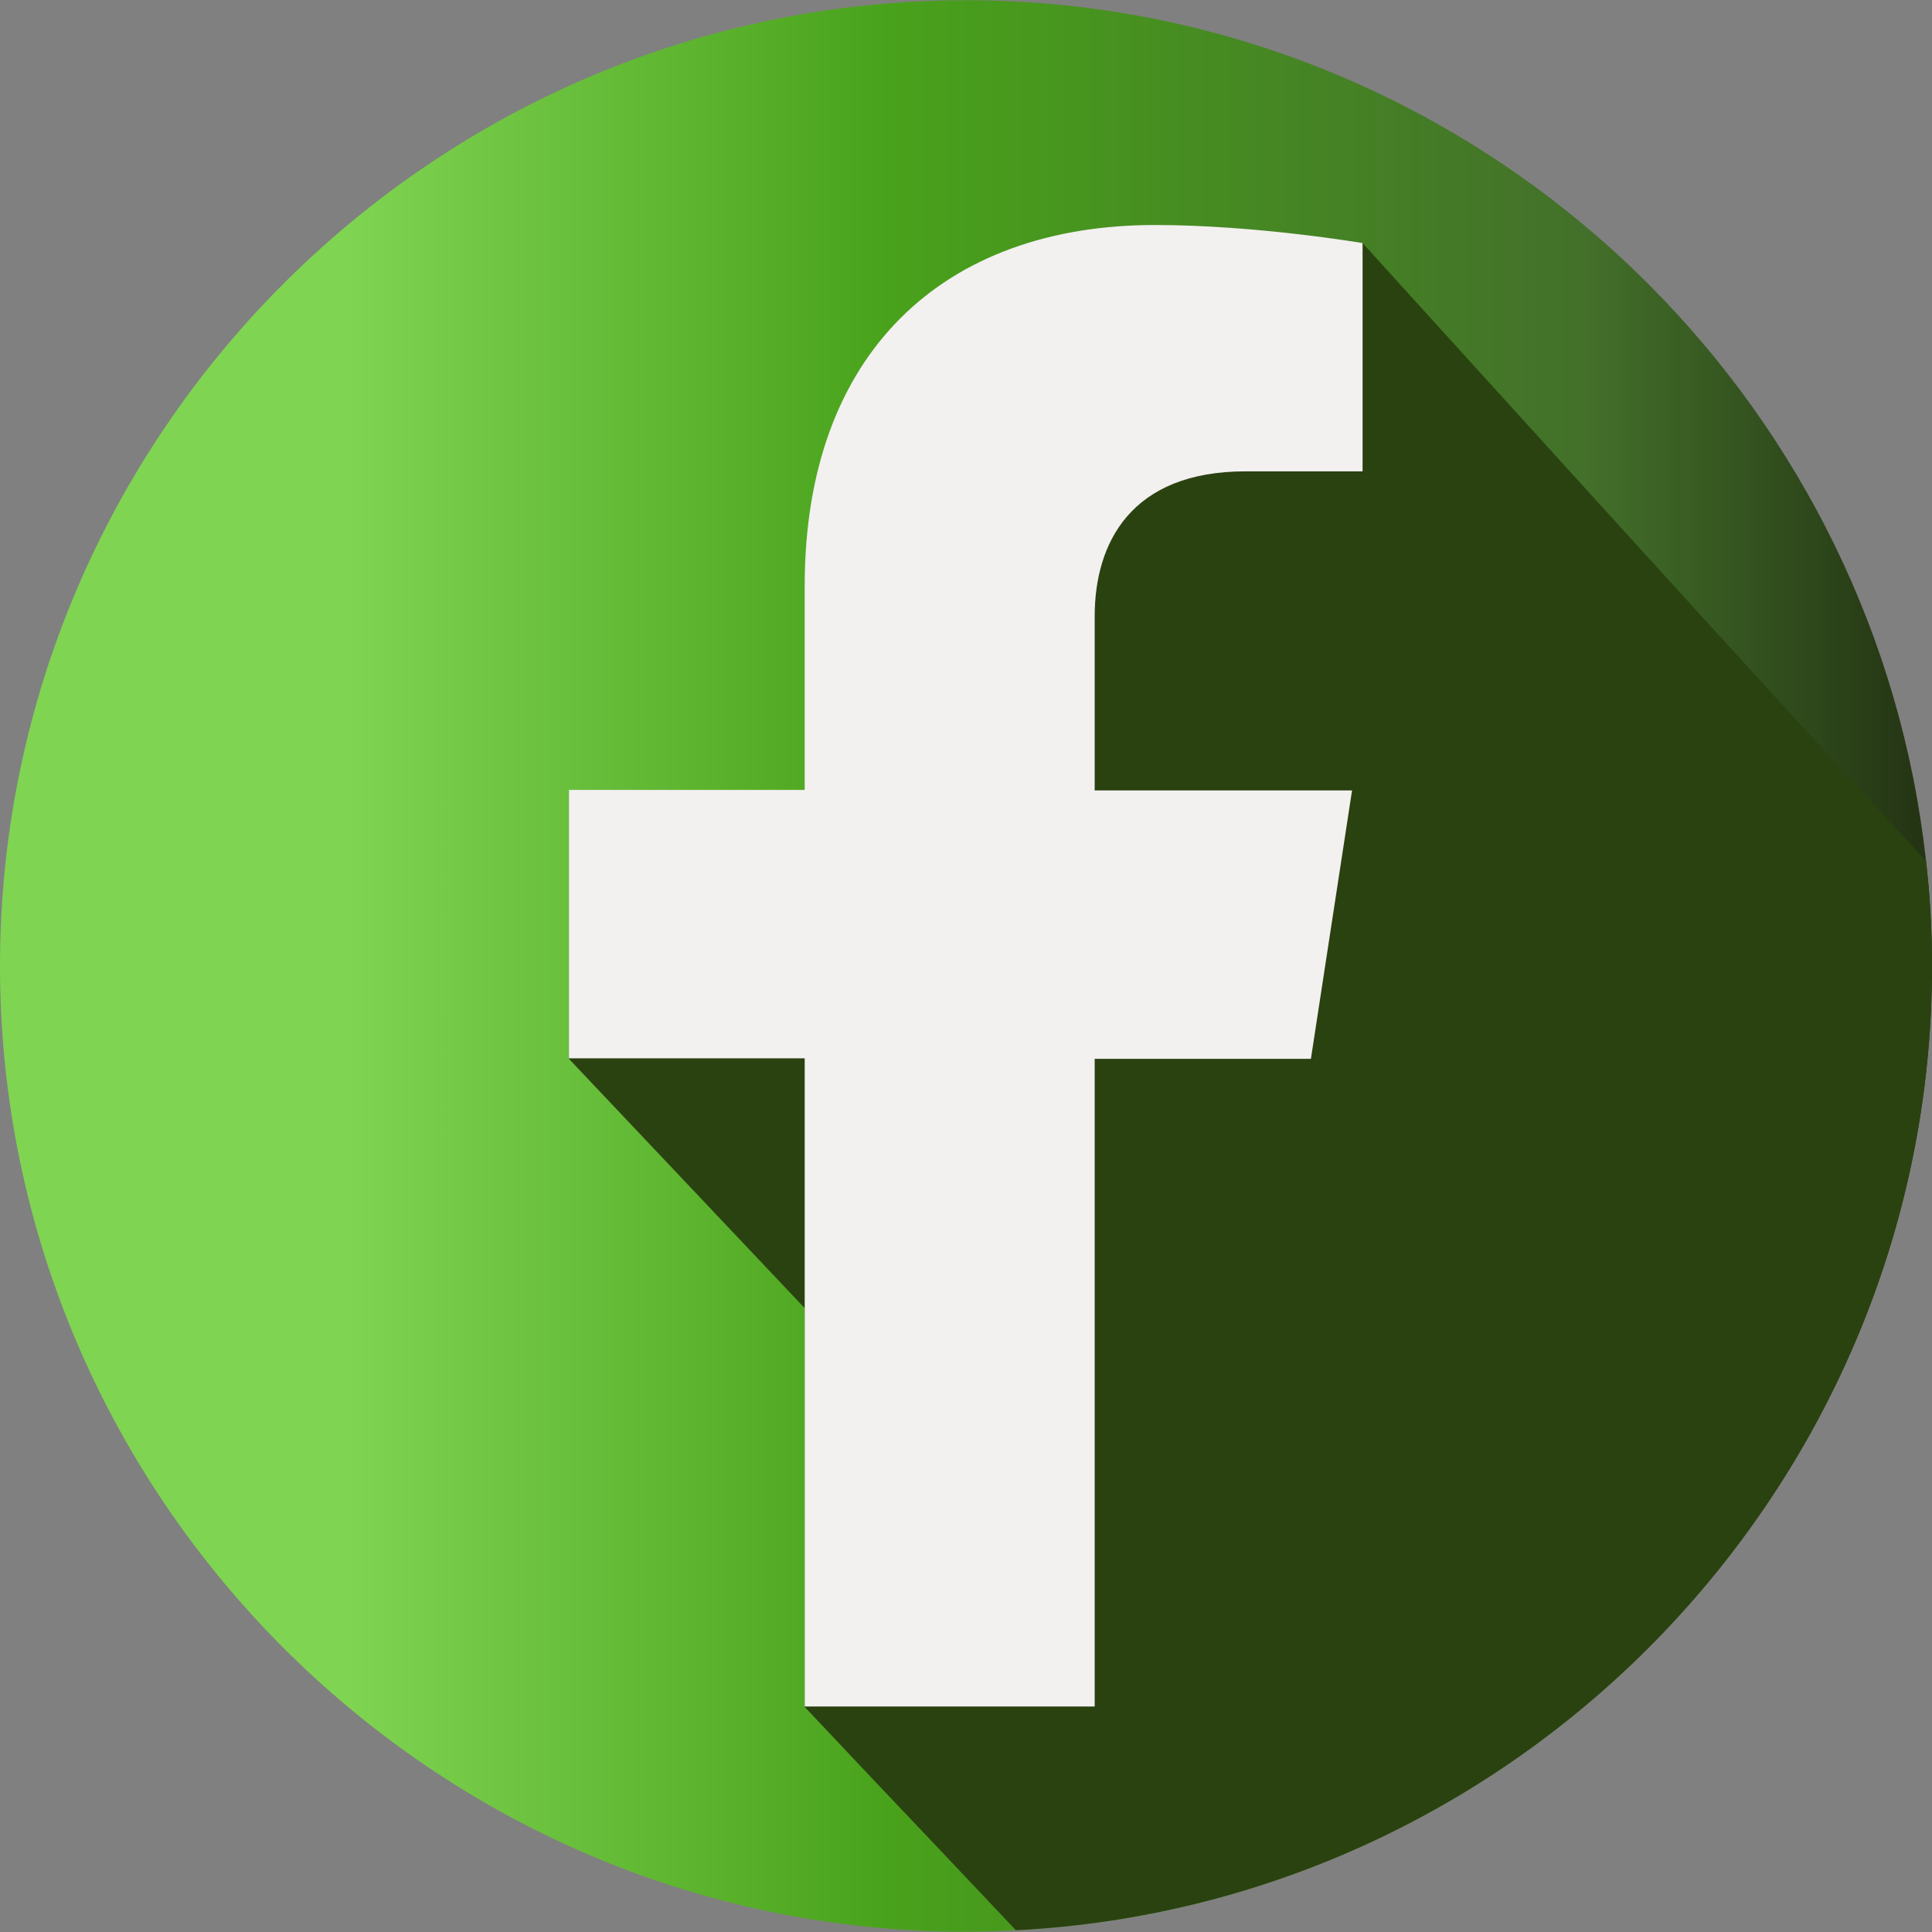
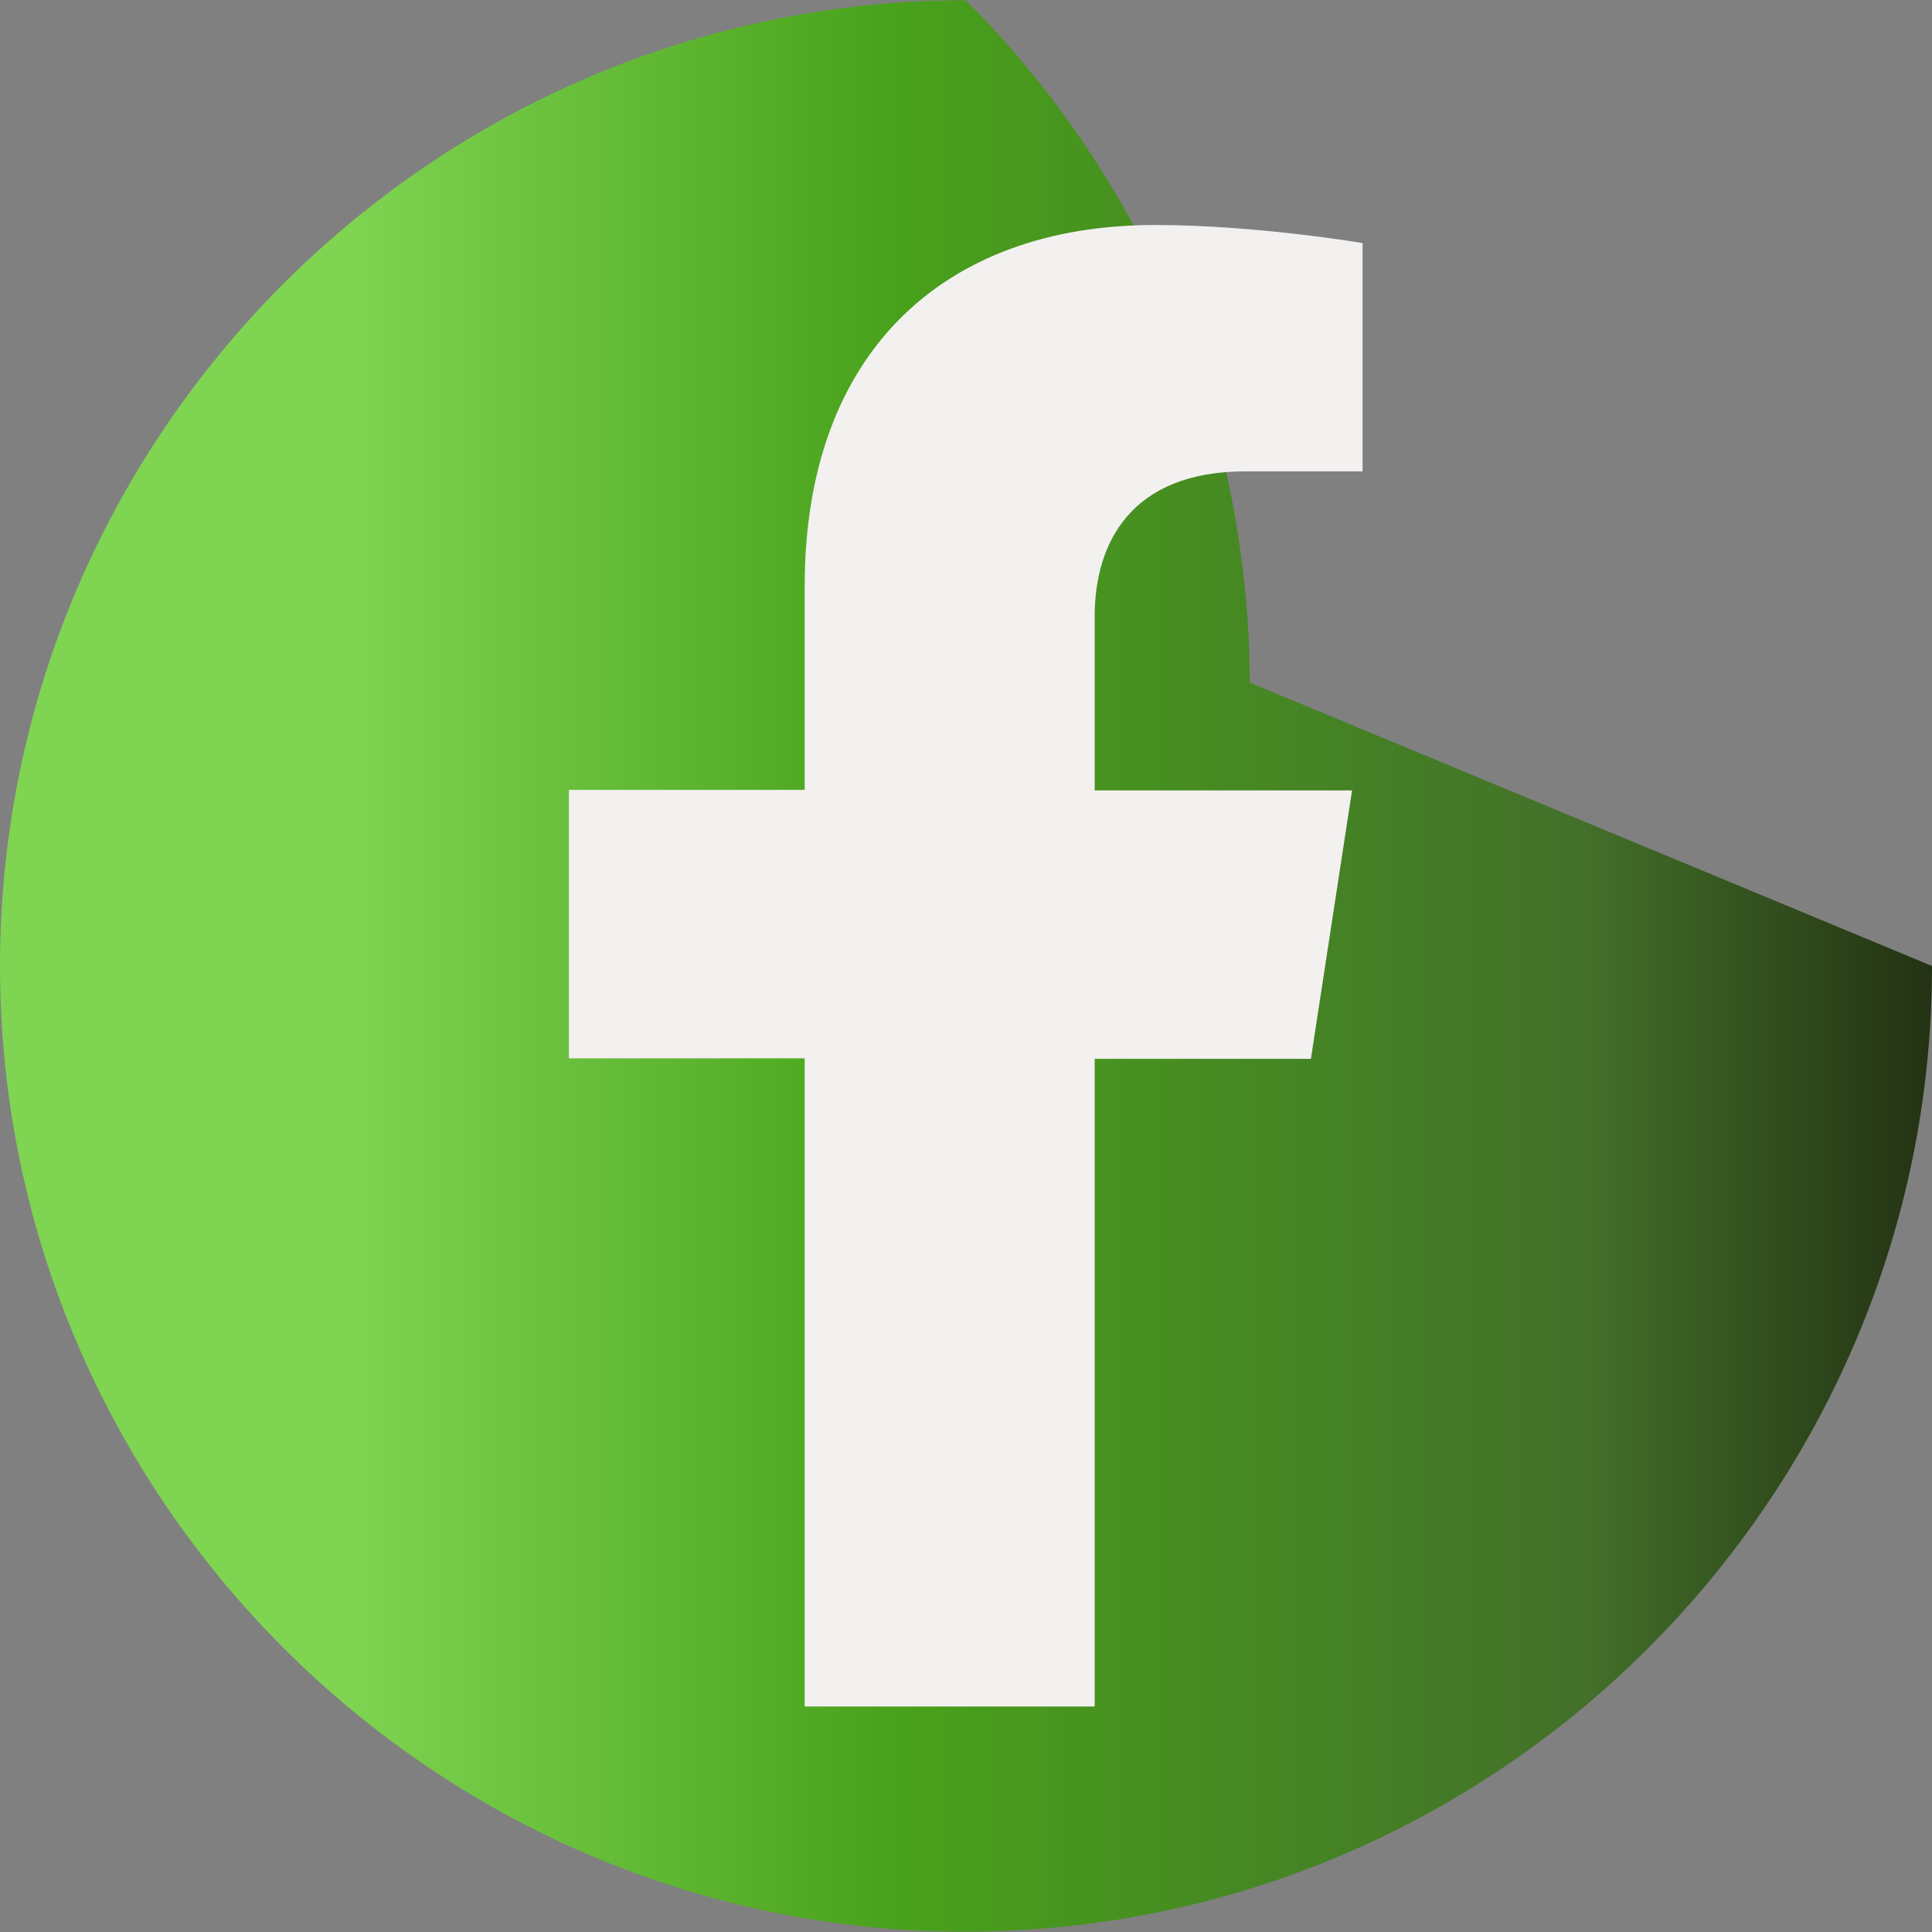
<svg xmlns="http://www.w3.org/2000/svg" id="SvgjsSvg1158" width="288" height="288" version="1.1">
  <rect width="100%" height="100%" fill="#808080" stroke="none" />
  <defs id="SvgjsDefs1159" />
  <g id="SvgjsG1160">
    <svg viewBox="0 0 38.51 38.5" width="288" height="288">
      <defs>
        <linearGradient id="a" x1="0" x2="38.51" y1="19.25" y2="19.25" gradientUnits="userSpaceOnUse">
          <stop offset="0" stop-color="#7fd452" class="stopColor1677f1 svgShape" />
          <stop offset=".18" stop-color="#7fd452" class="stopColor176ee9 svgShape" />
          <stop offset=".46" stop-color="#49a21b" class="stopColor1d55d3 svgShape" />
          <stop offset=".82" stop-color="#43702a" class="stopColor252eb0 svgShape" />
          <stop offset="1" stop-color="#233213" class="stopColor2b189c svgShape" />
        </linearGradient>
      </defs>
      <g style="isolation:isolate">
-         <path fill="url(#a)" d="M38.51,19.25c0,5.29-2.17,10.11-5.66,13.6-3.27,3.27-7.71,5.37-12.6,5.62-.33.02-.67.03-1,.03C8.66,38.5,0,29.84,0,19.25c0-5.29,2.16-10.11,5.65-13.6S13.96,0,19.25,0s10.11,2.16,13.6,5.65c3.02,3.02,5.05,7.04,5.54,11.5.08.69.12,1.39.12,2.1Z" />
-         <path d="M38.51,19.25c0,5.29-2.17,10.11-5.66,13.6-3.27,3.27-7.71,5.37-12.6,5.62-1.03-1.09-2.08-2.2-2.87-3.03-.8-.85-1.34-1.42-1.34-1.42v-7.95l-4.7-4.97v-5.35h4.7c4.14-6.98,4.24-9.73,11.12-10.91,0,0,9.55,10.54,11.23,12.31.08.69.12,1.39.12,2.1Z" style="mix-blend-mode:multiply" fill="#2a4210" class="color2921a4 svgShape" />
+         <path fill="url(#a)" d="M38.51,19.25c0,5.29-2.17,10.11-5.66,13.6-3.27,3.27-7.71,5.37-12.6,5.62-.33.02-.67.03-1,.03C8.66,38.5,0,29.84,0,19.25c0-5.29,2.16-10.11,5.65-13.6S13.96,0,19.25,0c3.02,3.02,5.05,7.04,5.54,11.5.08.69.12,1.39.12,2.1Z" />
        <path fill="#f3f0f0" d="M21.82,34.02v-12.92h4.31l.82-5.35h-5.13v-3.47c0-1.46.72-2.89,3.01-2.89h2.33v-4.55s-2.12-.36-4.14-.36c-4.22,0-6.98,2.56-6.98,7.19v4.07h-4.7v5.35h4.7v12.92h5.78Z" class="colorfff svgShape" />
      </g>
    </svg>
  </g>
</svg>